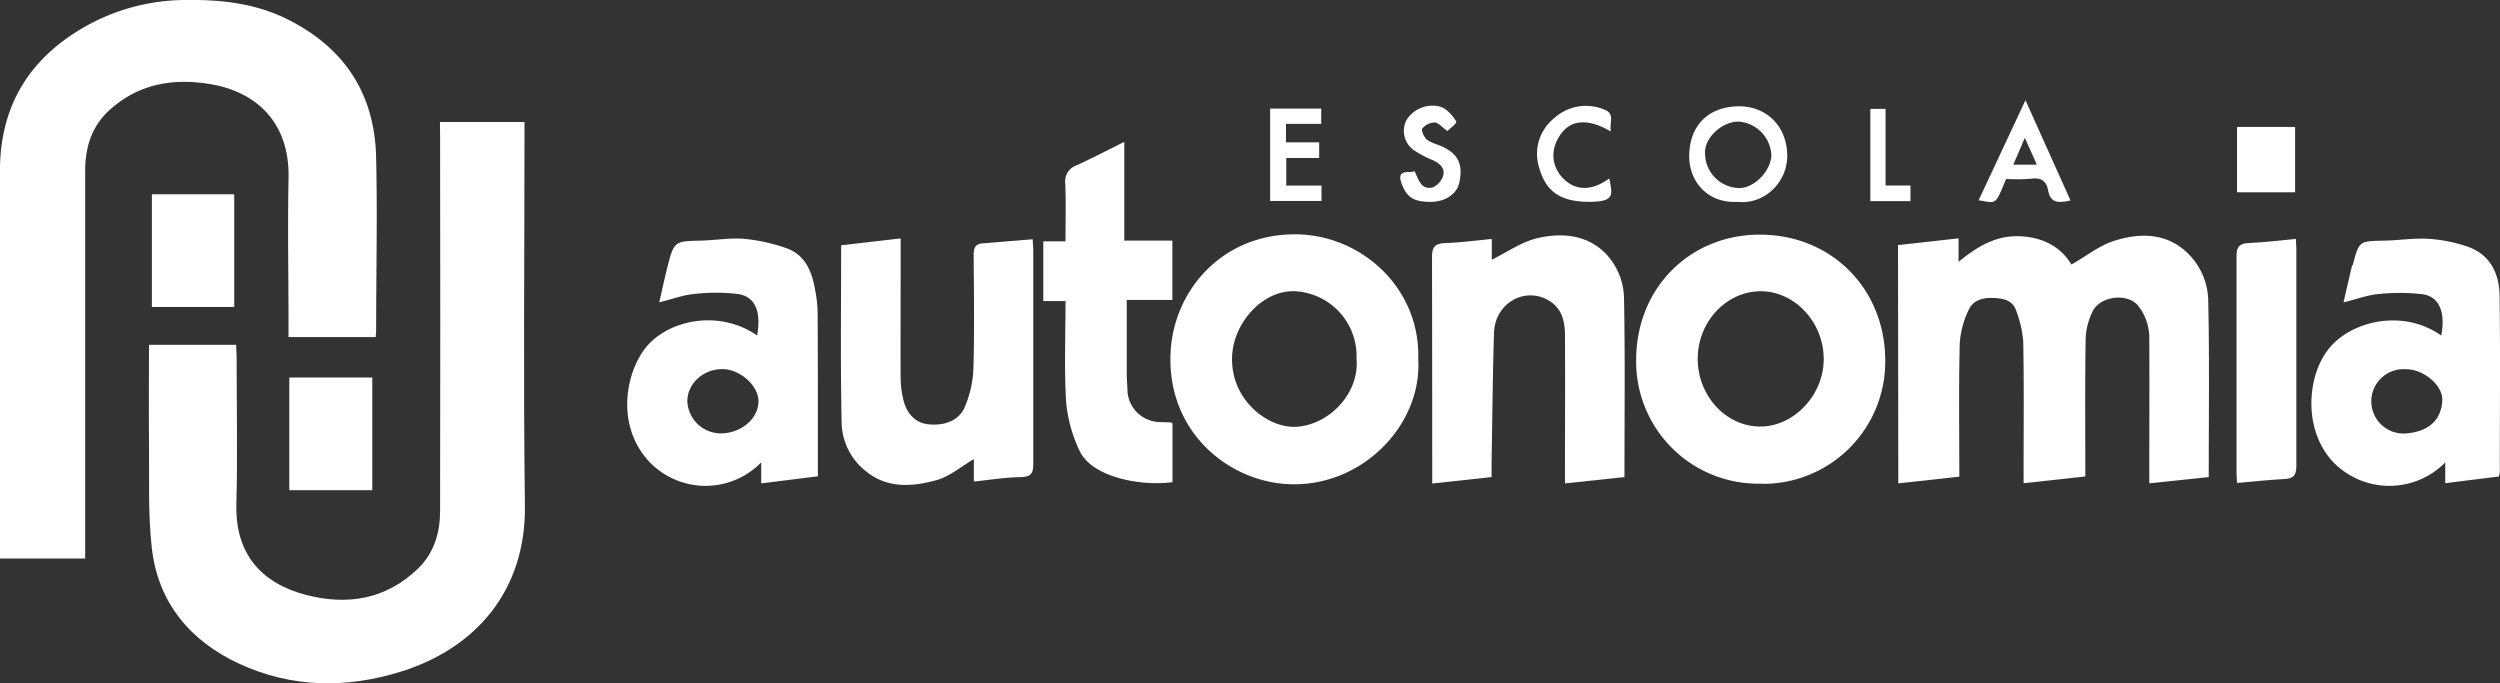
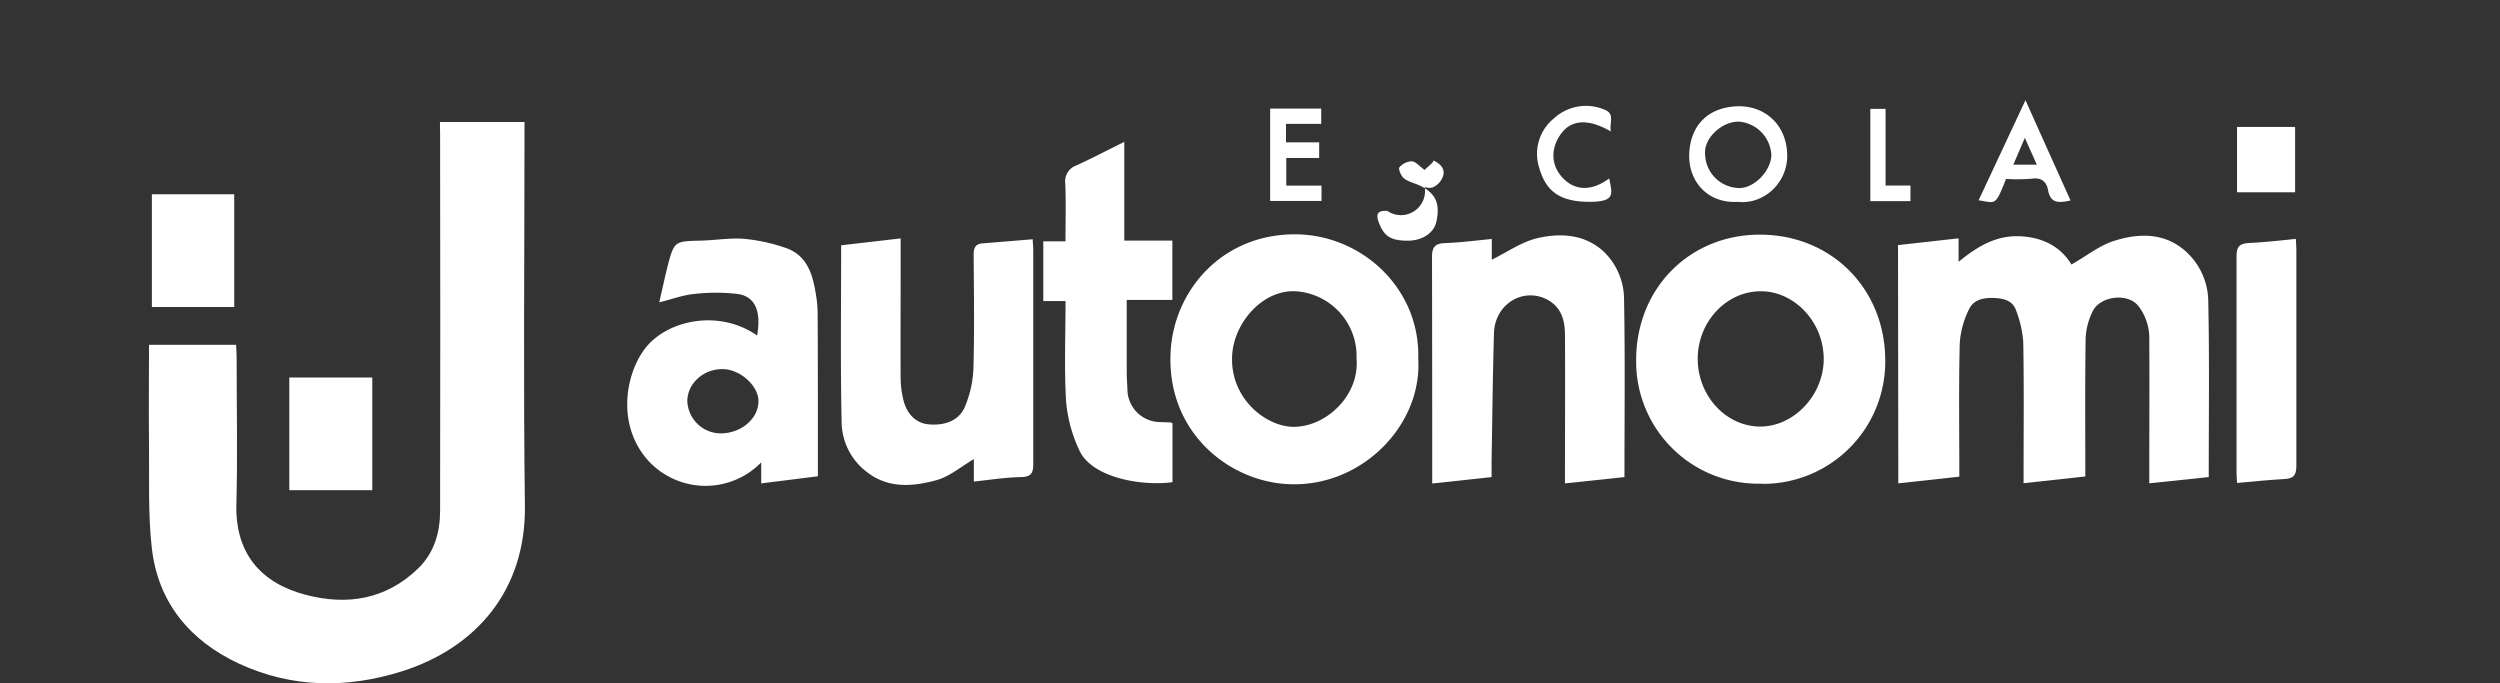
<svg xmlns="http://www.w3.org/2000/svg" id="Camada_1" data-name="Camada 1" viewBox="0 0 602.63 164.72">
  <rect x="0" y="0" width="602.63" height="164.72" fill="#333333" stroke="none" />
  <defs>
    <style>.cls-1{fill:#fff;}</style>
  </defs>
  <title>Autonomia_Logo_Vetor-branco</title>
  <path class="cls-1" d="M106.06,29.41h20.38v3c0,29.82-.29,59.65.1,89.47.27,20.45-11.8,34.28-29.61,39.93C83.66,166,70.39,165.87,57.68,160c-11.82-5.48-19.59-14.71-21.08-27.93-.94-8.35-.57-16.85-.67-25.28-.09-7.82,0-15.64,0-23.68h21c0,.88.12,1.85.12,2.81,0,11.88.25,23.76-.06,35.63s5.92,19,16.73,21.84c10,2.62,19.39,1.11,27.1-6.38,3.83-3.72,5.27-8.6,5.28-13.82q.08-45.15,0-90.3Z" transform="translate(-0.01 0)" />
-   <path class="cls-1" d="M90.56,81.25h-21v-3c0-11.68-.23-23.37,0-35C70,29.08,61.25,22.08,50.93,20.32c-8.9-1.55-17.27-.22-24.29,6-4.42,3.9-6.1,9-6.1,14.82v93.5H0V41.21C0,26.78,6,15.64,18.07,7.9A49.46,49.46,0,0,1,44.44,0C53.37-.14,61.93.79,70,5,83.46,12,90.34,23,90.68,38c.32,13.89,0,27.79,0,41.68C90.68,80.08,90.62,80.49,90.56,81.25Z" transform="translate(-0.01 0)" />
  <path class="cls-1" d="M457.53,59.08l14.6-1.63v5.66c4.44-3.64,8.86-6.29,14.39-6.17s10.13,2.35,12.81,6.82C503,61.7,506.15,59.1,509.81,58c6.46-2,13-1.85,18.12,3.62a16.36,16.36,0,0,1,4.38,10.84c.31,14,.12,28.07.12,42.54L518.1,116.5v-3c0-10.5.06-21,0-31.49a12.67,12.67,0,0,0-2.68-8.31c-2.6-3.2-9.27-2.32-11,1.41a16.21,16.21,0,0,0-1.66,6.44c-.17,11-.08,21.9-.08,33.3l-14.88,1.63V113.6c0-10.4.11-20.8-.08-31.2A26.84,26.84,0,0,0,486,74.85c-.74-2.26-2.79-2.89-5-3-2.61-.18-5.23.28-6.37,2.73a21.41,21.41,0,0,0-2.22,8.22c-.26,10.57-.1,21.15-.1,32.1l-14.71,1.61Z" transform="translate(-0.01 0)" />
  <path class="cls-1" d="M341.88,86.59c.94,15.9-13.67,31-31.38,30.11C296,116,281,103.9,282.21,84.48c.93-14.65,12.47-28,29.93-28C328.25,56.5,342.44,69.56,341.88,86.59Zm-14.88,0A15.66,15.66,0,0,0,312.1,70.2h-.27c-7.66-.08-14.39,7.66-14.81,15.48-.56,10.47,8.31,17.31,15,17.21,7.75-.11,15.64-7.54,15-16.3Z" transform="translate(-0.01 0)" />
  <path class="cls-1" d="M424.12,116.59a29.42,29.42,0,0,1-29.71-29.13c0-.34,0-.69,0-1,.17-17.22,13.05-29.84,29.68-29.9,17.35-.06,30.3,13,30.36,30.25a29.45,29.45,0,0,1-29.07,29.82C425,116.61,424.54,116.6,424.12,116.59Zm-14.87-30.1c0,8.92,6.79,16.28,15,16.33s15.45-7.66,15.37-16.43-7-16.12-15.05-16.18C416.19,70.14,409.25,77.54,409.25,86.49Z" transform="translate(-0.01 0)" />
  <path class="cls-1" d="M197.16,114.81l-13.66,1.71v-5.06a18.74,18.74,0,0,1-26.5.33c-.22-.21-.43-.42-.63-.64-7.8-8.56-5.65-20.86-.9-27.1,5.23-6.86,17.76-9.65,27.05-3.17,1-5.76-.4-9.33-4.56-10a44.79,44.79,0,0,0-10.73,0c-2.64.25-5.22,1.24-8.31,2,.7-3,1.3-5.85,2-8.66,1.62-6.12,1.66-6.06,8.07-6.22,3.46-.08,6.95-.7,10.37-.43a42.91,42.91,0,0,1,9.95,2.16c4.92,1.62,6.48,5.88,7.25,10.51a30.5,30.5,0,0,1,.54,4.86C197.18,88.3,197.16,101.44,197.16,114.81ZM165.69,96.72a8.1,8.1,0,0,0,8.43,7.74c4.81-.19,8.74-3.7,8.72-7.77,0-3.66-4.32-7.58-8.44-7.71C169.68,88.83,165.69,92.38,165.69,96.72Z" transform="translate(-0.01 0)" />
-   <path class="cls-1" d="M602.38,114.86l-12.94,1.61v-5a18.88,18.88,0,0,1-26.7.23c-.18-.17-.35-.35-.52-.53-7.12-7.92-6-20.5-1-26.92,5.45-7,18.14-9.86,27.25-3.36,1.1-5.74-.52-9.53-4.76-10a49.52,49.52,0,0,0-10.47,0c-2.64.26-5.21,1.24-8.32,2,.69-3,1.33-5.81,2-8.63,0-.17.21-.31.26-.48,1.51-5.71,1.51-5.65,7.51-5.77,3.56-.07,7.13-.66,10.66-.44a36,36,0,0,1,9.47,1.88c5.47,1.9,7.65,6.5,7.72,11.86.19,14.16.06,28.34.05,42.51A6.18,6.18,0,0,1,602.38,114.86ZM579.91,89a7.76,7.76,0,1,0,.17,15.47c5.42-.46,8.36-3.24,8.65-7.86.24-3.75-4.61-7.67-8.82-7.61Z" transform="translate(-0.01 0)" />
  <path class="cls-1" d="M359.61,57.6v5c3.66-1.79,7.22-4.34,11.15-5.23,5.52-1.24,11.35-.9,15.88,3.33a16,16,0,0,1,4.85,11.46c.27,14.11.1,28.24.1,42.84l-14.34,1.52v-2.9c0-11,.07-21.89,0-32.84,0-3.29-.73-6.53-4-8.4-5.83-3.35-12.89.8-13.11,7.85-.31,10.35-.4,20.71-.58,31.07V115l-14.31,1.55v-2.7q0-25.95-.05-51.88c0-2.55.82-3.3,3.26-3.37C352,58.46,355.63,58,359.61,57.6Z" transform="translate(-0.01 0)" />
  <path class="cls-1" d="M234.76,116.08v-5.42c-3,1.77-5.84,4.2-9,5.08-5.91,1.61-12,2.1-17.29-2.36a15.24,15.24,0,0,1-5.58-11.55c-.31-14-.12-28.08-.12-42.7l14.34-1.66V67.64c0,7.82-.05,15.64,0,23.47a23,23,0,0,0,.68,5.36c.86,3.47,3.12,5.53,6,5.81,4.11.41,7.53-1,8.86-4.35a26.5,26.5,0,0,0,2-8.86c.26-9.2.13-18.41.06-27.61,0-1.62.35-2.65,2.1-2.79,4-.33,7.94-.64,12.14-1,0,.74.12,1.53.13,2.33q0,25.95,0,51.91c0,2.49-.81,3.06-3.16,3.1C242.37,115.08,238.77,115.65,234.76,116.08Z" transform="translate(-0.01 0)" />
  <path class="cls-1" d="M282.64,102.08v14.14c-7,1-19.45-.88-22.5-7.77A34.62,34.62,0,0,1,257,96.87c-.48-8-.14-16-.14-24.3H251.5V58.17h5.35c0-4.75.13-9.32-.05-13.88a4.06,4.06,0,0,1,2.71-4.43c3.78-1.73,7.46-3.65,11.51-5.67V58h11.59v14.3h-11v17.5c0,1.37.12,2.74.17,4.11a7.93,7.93,0,0,0,7.79,7.83l2.75.09S282.43,101.89,282.64,102.08Z" transform="translate(-0.01 0)" />
  <path class="cls-1" d="M539.25,116.42c0-.72-.12-1.52-.12-2.32,0-17.47,0-35,0-52.42,0-2.27.77-3,3-3.1,3.7-.16,7.39-.61,11.3-1,0,.78.12,1.58.12,2.38q0,26.22,0,52.42c0,2.28-.77,3-3,3.1C546.81,115.68,543.12,116.08,539.25,116.42Z" transform="translate(-0.01 0)" />
  <path class="cls-1" d="M89.75,118.16h-20V91h20Z" transform="translate(-0.01 0)" />
  <path class="cls-1" d="M56.47,46.83V74H36.62V46.83Z" transform="translate(-0.01 0)" />
  <path class="cls-1" d="M418.89,48.66c-7.52.4-11.84-5.18-11.69-11.34.18-7.2,4.69-11.59,11.89-11.7,6.16-.09,11.52,4.21,11.73,11.61C431,44,425.25,49.36,418.89,48.66ZM427,37.44a8.5,8.5,0,0,0-7.84-8.12c-4-.08-8.41,3.9-8.14,7.76a8.37,8.37,0,0,0,7.85,8.23C422.61,45.66,426.88,41.32,427,37.44Z" transform="translate(-0.01 0)" />
  <path class="cls-1" d="M553.25,46.35h-14V30.6h14Z" transform="translate(-0.01 0)" />
  <path class="cls-1" d="M483.58,43.13c-2.67,6.61-2.36,5.81-6.62,5.15l11.29-24.12c3.8,8.46,7.28,16.2,10.87,24.17-2.86.6-4.84.75-5.43-2.53-.34-1.9-1.52-3.09-3.89-2.73A43,43,0,0,1,483.58,43.13Zm4.52-9.9c-1.06,2.48-1.87,4.36-2.78,6.47H491Z" transform="translate(-0.01 0)" />
  <path class="cls-1" d="M310,34.31h8v3.77h-7.93v6.66h8.49v3.7H306.18V26.17h12.31v3.69H310Z" transform="translate(-0.01 0)" />
-   <path class="cls-1" d="M341,41.27c1,2.08,1.55,4.53,4.31,3.92a4.47,4.47,0,0,0,2.54-2.72c.6-1.83-.69-3-2.31-3.8a25.9,25.9,0,0,1-4.75-2.49,5.7,5.7,0,0,1-1.71-7.31,7.44,7.44,0,0,1,7.23-3.34,5,5,0,0,1,2,.72,9.8,9.8,0,0,1,2.74,3.06c.18.4-1.45,1.59-2.13,2.29-1.24-.89-2.12-2-3.07-2.08a4.11,4.11,0,0,0-3,1.46c-.31.39.42,2.13,1.13,2.68,1.11.85,2.62,1.14,3.91,1.77,3.73,1.83,4.82,4.32,3.87,8.66-.6,2.71-3.39,4.56-6.88,4.57-4.15,0-5.7-1.09-6.94-4.25-.9-2.28-.26-3.06,2-2.93A3.84,3.84,0,0,0,341,41.27Z" transform="translate(-0.01 0)" />
+   <path class="cls-1" d="M341,41.27c1,2.08,1.55,4.53,4.31,3.92a4.47,4.47,0,0,0,2.54-2.72c.6-1.83-.69-3-2.31-3.8c.18.4-1.45,1.59-2.13,2.29-1.24-.89-2.12-2-3.07-2.08a4.11,4.11,0,0,0-3,1.46c-.31.39.42,2.13,1.13,2.68,1.11.85,2.62,1.14,3.91,1.77,3.73,1.83,4.82,4.32,3.87,8.66-.6,2.71-3.39,4.56-6.88,4.57-4.15,0-5.7-1.09-6.94-4.25-.9-2.28-.26-3.06,2-2.93A3.84,3.84,0,0,0,341,41.27Z" transform="translate(-0.01 0)" />
  <path class="cls-1" d="M388.31,31.69c-5.36-3.11-9.4-2.87-11.89.4-2.72,3.58-2.6,7.78.33,10.84s6.89,3.23,11.17.08c.76,3.89,1.45,5.6-4.74,5.64-6.85,0-10.45-2.29-12.12-8.14a11,11,0,0,1,3.56-12,11.37,11.37,0,0,1,12.11-2.09C389.42,27.41,387.88,29.62,388.31,31.69Z" transform="translate(-0.01 0)" />
  <path class="cls-1" d="M460.53,44.73v3.76h-9.67V26.24h3.67V44.73Z" transform="translate(-0.01 0)" />
</svg>